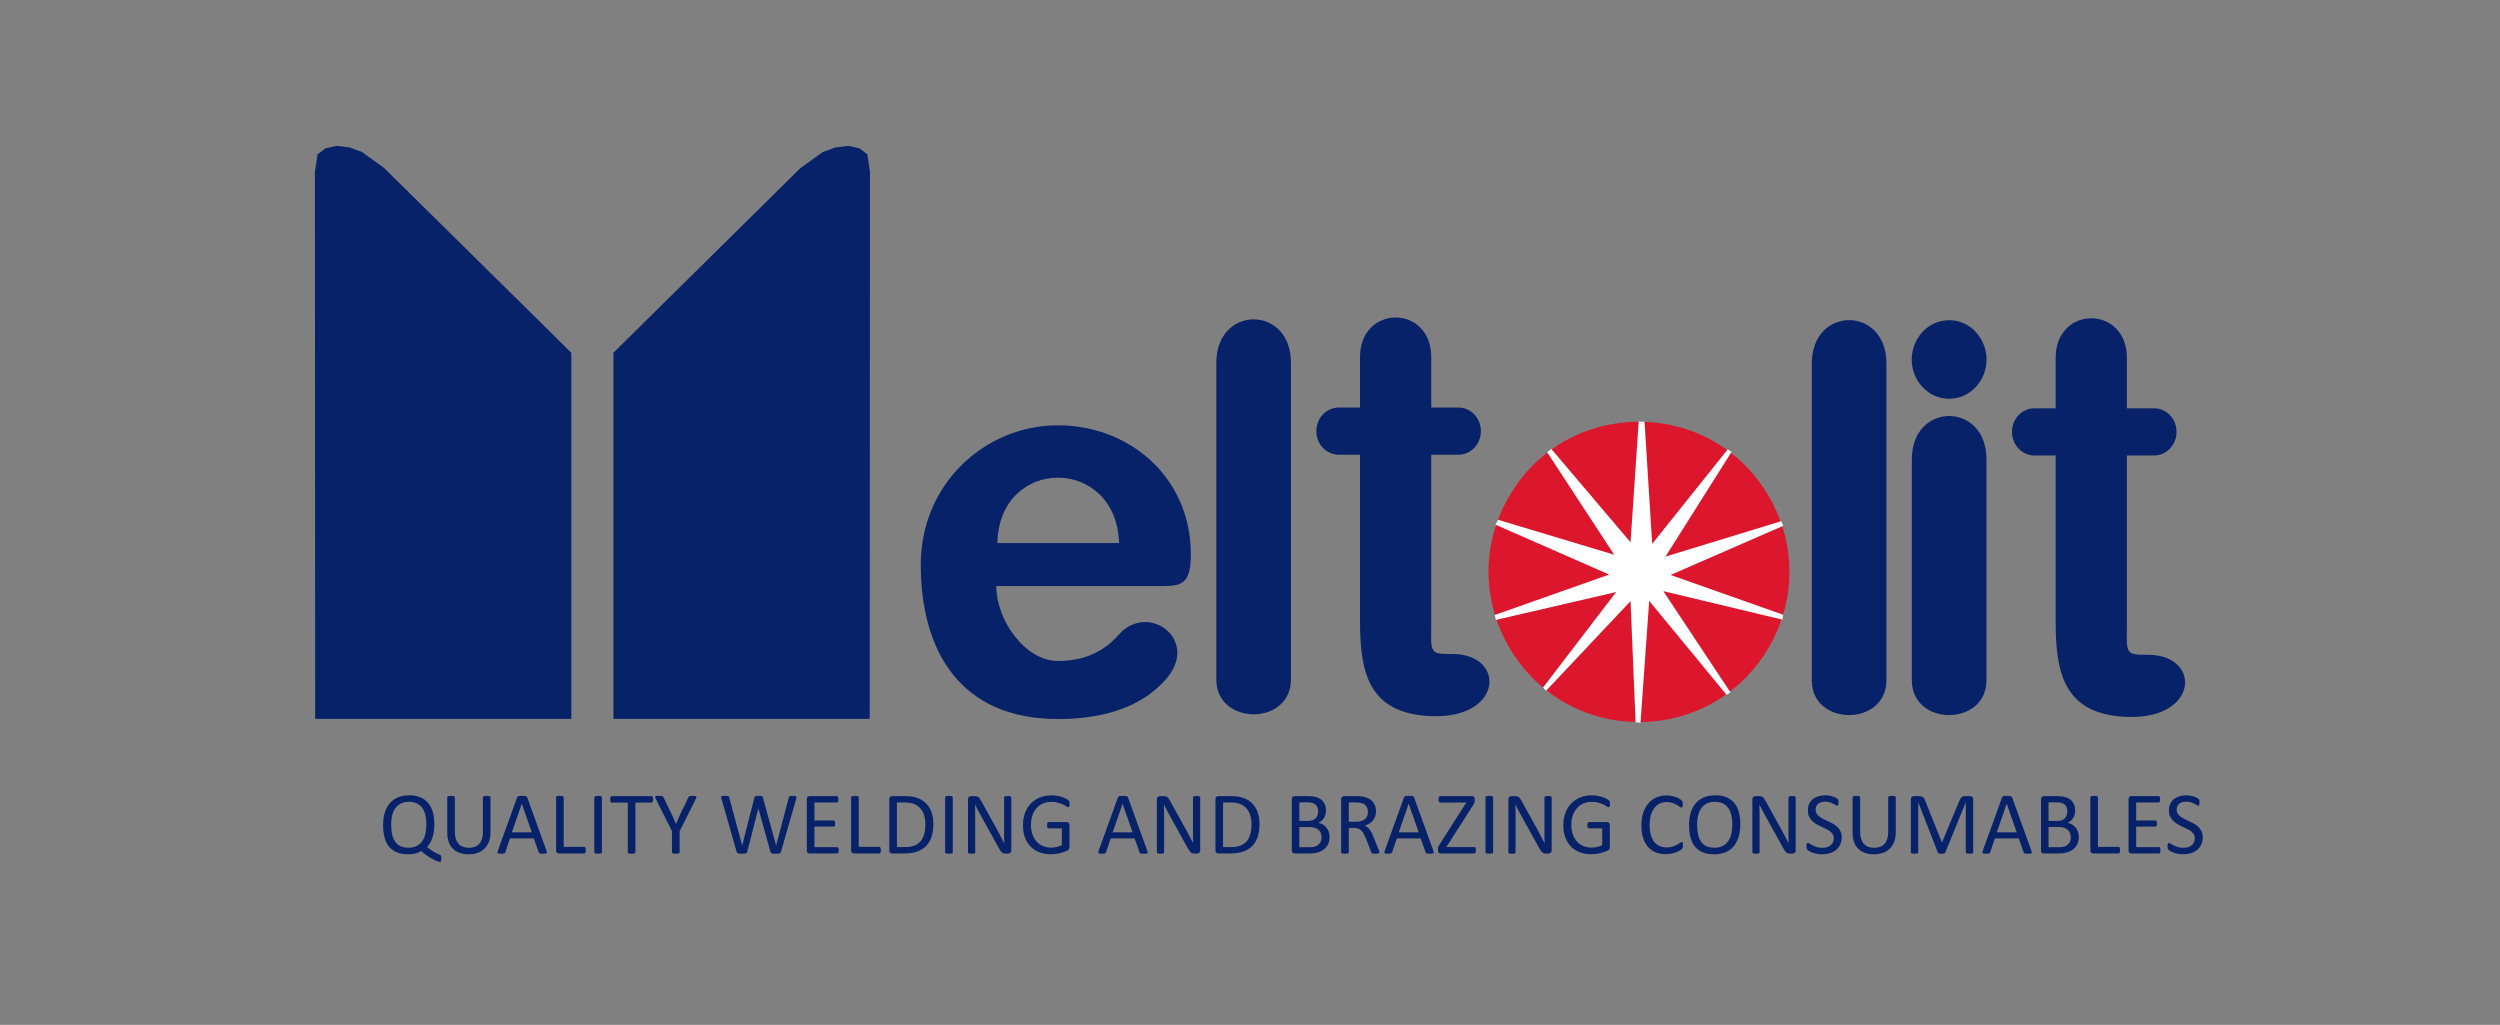
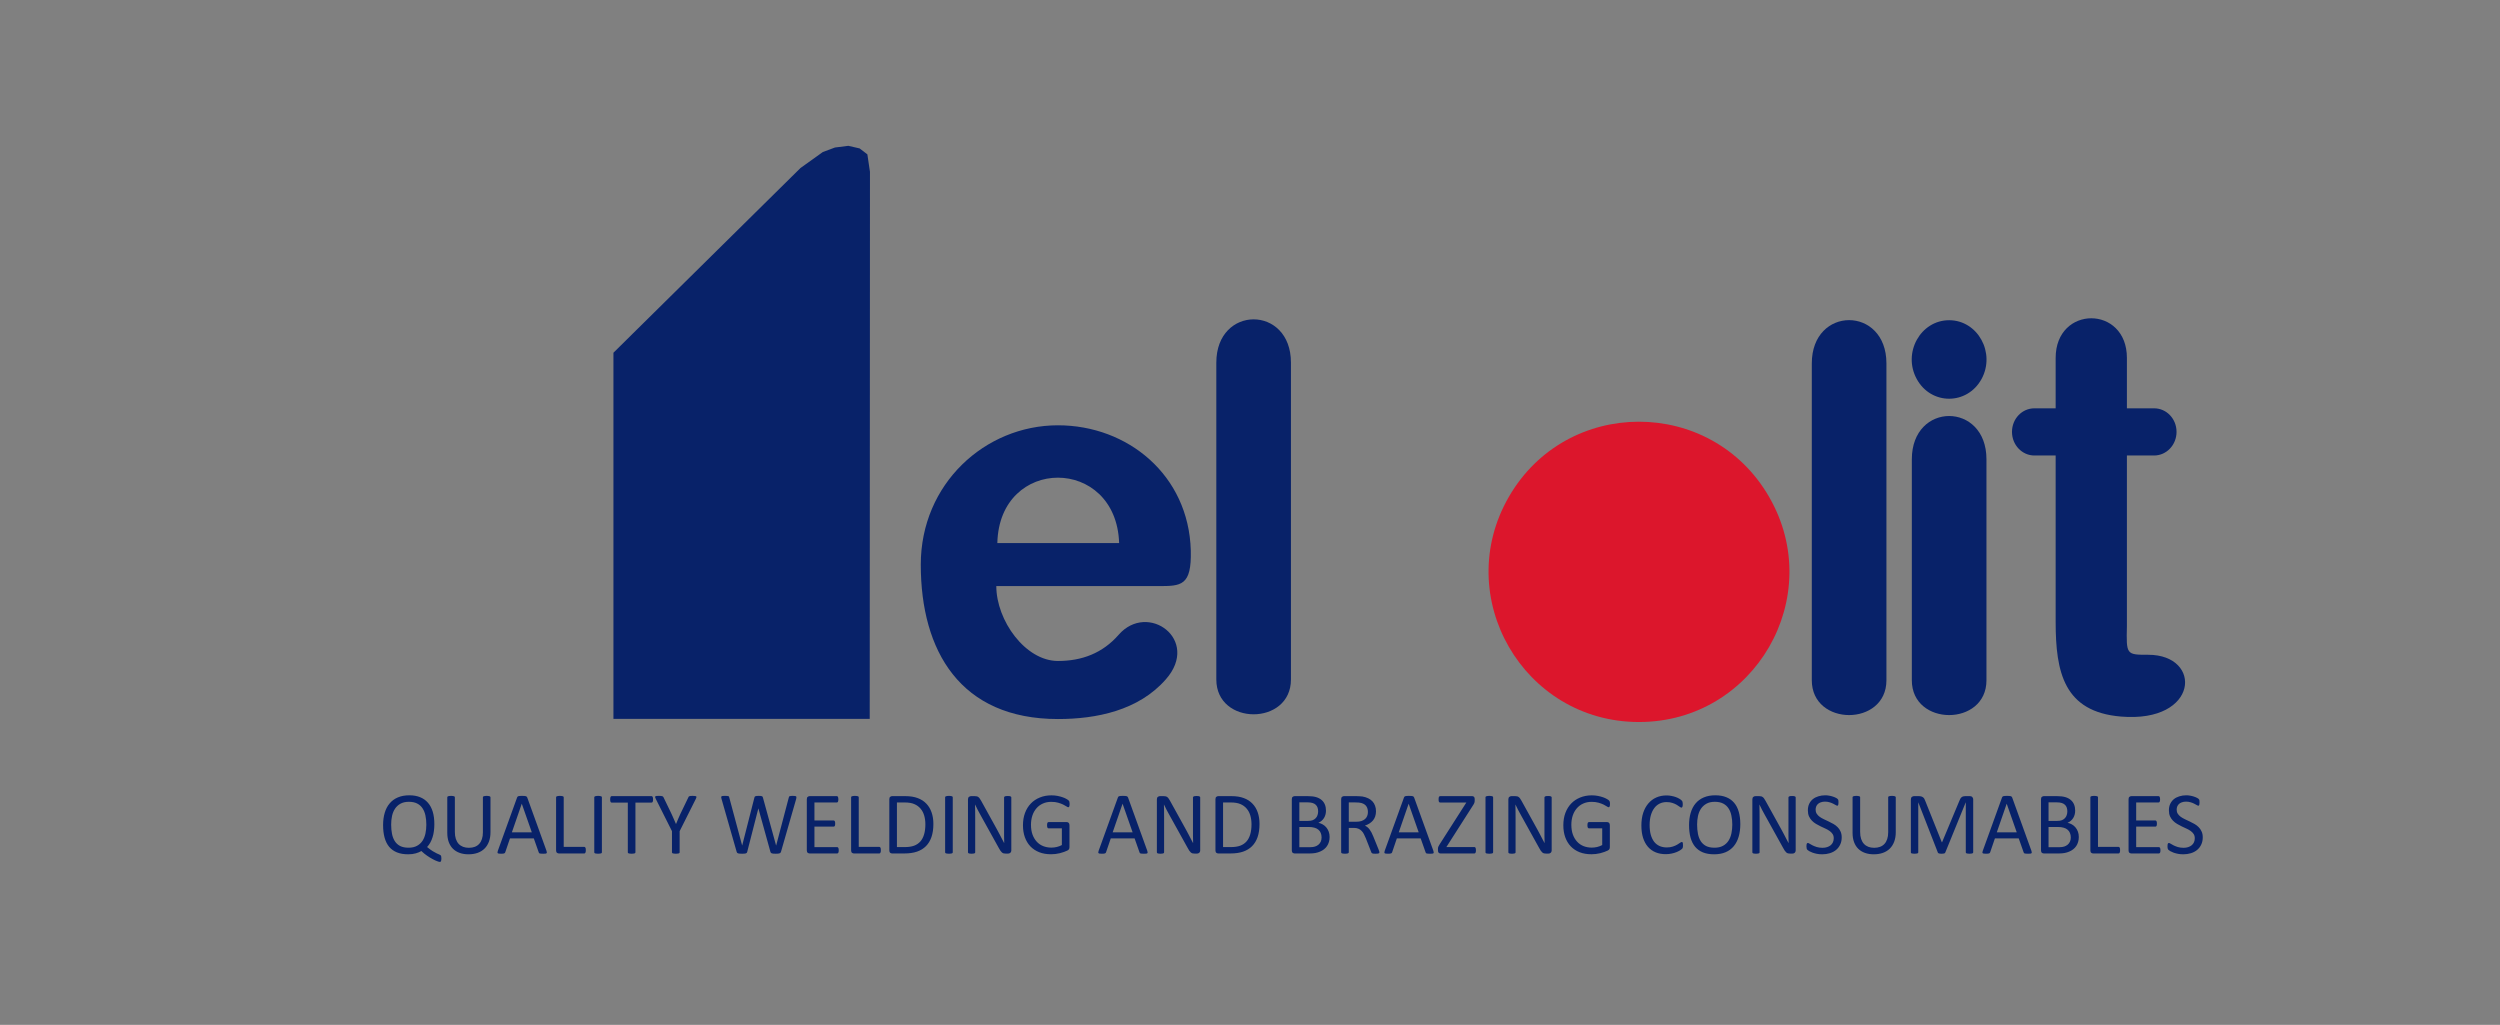
<svg xmlns="http://www.w3.org/2000/svg" width="161" height="66" viewBox="0 0 161 66" fill="none">
  <rect x="0" y="0" width="161" height="66" fill="#808080" stroke="none" />
-   <path d="M20.297 46.297L20.28 11.076L20.447 9.95L20.947 9.558L21.673 9.391L22.533 9.499L23.317 9.791L24.744 10.826L35.366 21.306L36.793 22.725V23.868V46.297H20.297Z" fill="#082269" />
  <path d="M56.01 46.297L56.026 11.068L55.859 9.941L55.359 9.558L54.633 9.391L53.773 9.499L52.989 9.791L51.554 10.818L40.94 21.298L39.505 22.717V23.86V46.297H56.01Z" fill="#082269" />
  <path d="M72.072 34.974H64.229C64.354 29.358 71.889 29.358 72.072 34.974ZM76.687 35.45C76.553 30.593 72.623 27.389 68.134 27.389C63.436 27.389 59.298 31.161 59.298 36.359C59.298 41.925 61.843 46.306 68.134 46.306C70.595 46.306 73.324 45.763 75.085 43.744C77.321 41.199 73.916 38.729 72.039 40.882C71.004 42.067 69.669 42.567 68.134 42.567C66.031 42.567 64.162 39.956 64.162 37.744H74.601C76.069 37.744 76.745 37.736 76.687 35.45Z" fill="#082269" />
  <path d="M78.331 23.351C78.331 19.638 83.137 19.638 83.137 23.351V43.761C83.137 46.748 78.331 46.748 78.331 43.761V23.351Z" fill="#082269" />
-   <path d="M92.173 23C92.173 19.596 87.584 19.596 87.584 23V26.246H86.216C85.415 26.246 84.772 26.922 84.772 27.765C84.772 28.599 85.415 29.283 86.216 29.283H87.584V39.997C87.584 43.252 88.118 45.788 91.79 46.097C96.821 46.523 97.072 42.117 93.542 42.117C92.132 42.117 92.132 42.117 92.173 40.264V29.283H93.926C94.727 29.283 95.369 28.599 95.369 27.765C95.369 26.922 94.727 26.246 93.926 26.246H92.173V23Z" fill="#082269" />
  <path d="M105.549 46.498C98.106 46.498 93.45 38.437 97.171 31.995C100.893 25.545 110.205 25.545 113.927 31.995C117.656 38.437 113 46.498 105.549 46.498Z" fill="#DC162C" />
-   <path d="M105.007 34.924L105.532 27.148L105.908 27.156L106.4 35.024L111.265 28.942L111.515 29.1L107.26 35.842L114.711 33.564L114.836 33.865L107.585 37.027L114.836 39.589L114.786 39.906L107.118 38.07L111.44 44.587L111.19 44.745L106.208 38.696L105.649 46.54L105.332 46.514L105.007 38.713L99.575 44.478L99.366 44.286L104.08 38.128L96.337 39.922L96.262 39.605L103.63 37.002L96.312 33.79L96.471 33.472L103.955 35.725L99.633 29.117L99.908 28.916L105.007 34.924Z" fill="white" />
  <path d="M116.68 23.401C116.68 19.688 121.486 19.688 121.486 23.401V43.811C121.486 46.798 116.68 46.798 116.68 43.811V23.401Z" fill="#082269" />
  <path d="M123.122 43.811C123.122 46.798 127.928 46.798 127.928 43.811V29.576C127.928 25.863 123.122 25.863 123.122 29.576V43.811Z" fill="#082269" />
  <path d="M125.525 20.622C123.681 20.622 122.513 22.725 123.439 24.41C124.365 26.105 126.685 26.096 127.611 24.41C128.529 22.725 127.369 20.622 125.525 20.622Z" fill="#082269" />
  <path d="M136.973 23.051C136.973 19.646 132.384 19.646 132.384 23.051V26.296H131.015C130.214 26.296 129.572 26.972 129.572 27.815C129.572 28.649 130.214 29.334 131.015 29.334H132.384V40.048C132.384 43.302 132.918 45.839 136.589 46.147C141.621 46.573 141.871 42.167 138.342 42.167C136.931 42.167 136.931 42.167 136.973 40.315V29.334H138.726C139.526 29.334 140.169 28.649 140.169 27.815C140.169 26.972 139.526 26.296 138.726 26.296H136.973V23.051Z" fill="#082269" />
  <path d="M28.426 55.288C28.426 55.332 28.423 55.368 28.417 55.397C28.413 55.427 28.407 55.45 28.397 55.465C28.388 55.482 28.377 55.493 28.366 55.499C28.355 55.505 28.343 55.508 28.332 55.508C28.294 55.508 28.232 55.492 28.146 55.459C28.062 55.429 27.965 55.383 27.855 55.322C27.745 55.263 27.627 55.191 27.501 55.105C27.376 55.02 27.254 54.92 27.136 54.806C27.043 54.863 26.925 54.913 26.782 54.954C26.64 54.996 26.474 55.017 26.286 55.017C26.008 55.017 25.768 54.976 25.564 54.894C25.363 54.813 25.195 54.693 25.062 54.535C24.931 54.377 24.833 54.181 24.768 53.947C24.704 53.711 24.671 53.441 24.671 53.137C24.671 52.844 24.706 52.58 24.777 52.344C24.847 52.106 24.953 51.905 25.094 51.739C25.234 51.572 25.41 51.443 25.621 51.354C25.832 51.263 26.079 51.217 26.36 51.217C26.625 51.217 26.857 51.258 27.056 51.34C27.258 51.422 27.426 51.541 27.561 51.699C27.698 51.855 27.801 52.048 27.869 52.278C27.938 52.508 27.972 52.773 27.972 53.071C27.972 53.225 27.963 53.373 27.944 53.514C27.927 53.654 27.898 53.788 27.858 53.913C27.82 54.038 27.771 54.155 27.713 54.261C27.654 54.368 27.584 54.464 27.504 54.549C27.643 54.663 27.765 54.753 27.869 54.817C27.974 54.88 28.061 54.928 28.129 54.96C28.198 54.992 28.251 55.015 28.289 55.029C28.327 55.044 28.355 55.06 28.374 55.077C28.393 55.096 28.407 55.122 28.414 55.154C28.422 55.188 28.426 55.233 28.426 55.288ZM27.456 53.106C27.456 52.896 27.437 52.702 27.399 52.524C27.363 52.345 27.301 52.19 27.213 52.059C27.128 51.925 27.013 51.822 26.868 51.748C26.724 51.673 26.545 51.636 26.332 51.636C26.119 51.636 25.94 51.676 25.795 51.756C25.651 51.834 25.533 51.941 25.442 52.076C25.352 52.209 25.288 52.364 25.248 52.541C25.21 52.718 25.191 52.905 25.191 53.103C25.191 53.32 25.209 53.519 25.245 53.702C25.281 53.883 25.342 54.039 25.427 54.173C25.513 54.306 25.627 54.409 25.77 54.484C25.914 54.556 26.095 54.592 26.312 54.592C26.527 54.592 26.707 54.552 26.854 54.472C27 54.392 27.118 54.285 27.208 54.15C27.297 54.013 27.361 53.855 27.399 53.676C27.437 53.495 27.456 53.305 27.456 53.106ZM31.587 53.599C31.587 53.824 31.553 54.024 31.487 54.201C31.422 54.376 31.329 54.525 31.207 54.646C31.086 54.768 30.937 54.86 30.762 54.923C30.587 54.986 30.389 55.017 30.166 55.017C29.962 55.017 29.777 54.988 29.61 54.929C29.442 54.87 29.299 54.783 29.179 54.669C29.059 54.553 28.967 54.408 28.902 54.235C28.838 54.062 28.805 53.863 28.805 53.636V51.345C28.805 51.33 28.809 51.317 28.817 51.306C28.824 51.294 28.838 51.285 28.857 51.28C28.876 51.272 28.9 51.267 28.931 51.263C28.961 51.257 29.001 51.254 29.051 51.254C29.096 51.254 29.135 51.257 29.168 51.263C29.2 51.267 29.225 51.272 29.242 51.28C29.261 51.285 29.274 51.294 29.282 51.306C29.289 51.317 29.293 51.33 29.293 51.345V53.576C29.293 53.748 29.314 53.897 29.356 54.024C29.398 54.152 29.458 54.258 29.536 54.344C29.615 54.428 29.71 54.491 29.821 54.535C29.933 54.577 30.059 54.598 30.197 54.598C30.34 54.598 30.467 54.577 30.577 54.535C30.689 54.493 30.783 54.43 30.859 54.347C30.937 54.263 30.996 54.159 31.036 54.036C31.078 53.912 31.099 53.767 31.099 53.602V51.345C31.099 51.33 31.103 51.317 31.11 51.306C31.118 51.294 31.131 51.285 31.15 51.28C31.169 51.272 31.194 51.267 31.224 51.263C31.257 51.257 31.297 51.254 31.344 51.254C31.39 51.254 31.428 51.257 31.458 51.263C31.491 51.267 31.515 51.272 31.533 51.28C31.552 51.285 31.565 51.294 31.573 51.306C31.582 51.317 31.587 51.33 31.587 51.345V53.599ZM35.193 54.789C35.208 54.831 35.216 54.865 35.216 54.892C35.218 54.916 35.211 54.935 35.196 54.949C35.181 54.962 35.155 54.971 35.119 54.974C35.084 54.978 35.038 54.98 34.979 54.98C34.92 54.98 34.872 54.978 34.836 54.974C34.802 54.972 34.775 54.969 34.756 54.963C34.739 54.955 34.726 54.946 34.716 54.934C34.709 54.923 34.701 54.909 34.694 54.892L34.377 53.993H32.842L32.54 54.88C32.534 54.897 32.526 54.913 32.517 54.926C32.507 54.937 32.493 54.948 32.474 54.957C32.457 54.965 32.431 54.971 32.397 54.974C32.365 54.978 32.322 54.98 32.269 54.98C32.214 54.98 32.168 54.977 32.132 54.971C32.097 54.968 32.073 54.959 32.057 54.946C32.044 54.932 32.038 54.913 32.038 54.889C32.039 54.862 32.048 54.828 32.063 54.786L33.301 51.357C33.309 51.336 33.319 51.319 33.33 51.306C33.343 51.292 33.361 51.282 33.384 51.274C33.409 51.267 33.439 51.262 33.475 51.26C33.514 51.256 33.561 51.254 33.618 51.254C33.679 51.254 33.729 51.256 33.769 51.26C33.809 51.262 33.842 51.267 33.866 51.274C33.891 51.282 33.91 51.293 33.923 51.308C33.937 51.322 33.947 51.339 33.955 51.36L35.193 54.789ZM33.604 51.762H33.601L32.965 53.602H34.249L33.604 51.762ZM37.726 54.749C37.726 54.787 37.724 54.819 37.721 54.846C37.717 54.871 37.71 54.892 37.701 54.911C37.693 54.929 37.682 54.942 37.669 54.952C37.658 54.959 37.644 54.963 37.626 54.963H35.995C35.951 54.963 35.909 54.949 35.869 54.92C35.831 54.89 35.812 54.837 35.812 54.763V51.345C35.812 51.33 35.816 51.317 35.823 51.306C35.831 51.294 35.844 51.285 35.863 51.28C35.882 51.272 35.908 51.267 35.94 51.263C35.973 51.257 36.012 51.254 36.057 51.254C36.105 51.254 36.144 51.257 36.174 51.263C36.207 51.267 36.232 51.272 36.251 51.28C36.27 51.285 36.284 51.294 36.291 51.306C36.299 51.317 36.303 51.33 36.303 51.345V54.538H37.626C37.644 54.538 37.658 54.543 37.669 54.552C37.682 54.56 37.693 54.572 37.701 54.589C37.71 54.604 37.717 54.625 37.721 54.652C37.724 54.679 37.726 54.711 37.726 54.749ZM38.762 54.889C38.762 54.904 38.758 54.917 38.751 54.929C38.743 54.94 38.73 54.95 38.711 54.957C38.691 54.963 38.666 54.968 38.633 54.971C38.603 54.977 38.564 54.98 38.517 54.98C38.471 54.98 38.432 54.977 38.4 54.971C38.367 54.968 38.342 54.963 38.322 54.957C38.303 54.95 38.29 54.94 38.283 54.929C38.275 54.917 38.271 54.904 38.271 54.889V51.345C38.271 51.33 38.275 51.317 38.283 51.306C38.292 51.294 38.306 51.285 38.325 51.28C38.346 51.272 38.372 51.267 38.402 51.263C38.435 51.257 38.473 51.254 38.517 51.254C38.564 51.254 38.603 51.257 38.633 51.263C38.666 51.267 38.691 51.272 38.711 51.28C38.73 51.285 38.743 51.294 38.751 51.306C38.758 51.317 38.762 51.33 38.762 51.345V54.889ZM42.057 51.482C42.057 51.519 42.055 51.55 42.051 51.577C42.047 51.603 42.041 51.625 42.031 51.642C42.024 51.657 42.013 51.669 42 51.676C41.989 51.684 41.975 51.688 41.96 51.688H40.922V54.889C40.922 54.904 40.918 54.917 40.91 54.929C40.903 54.94 40.889 54.95 40.87 54.957C40.851 54.963 40.825 54.968 40.793 54.971C40.763 54.977 40.724 54.98 40.676 54.98C40.63 54.98 40.592 54.977 40.559 54.971C40.527 54.968 40.501 54.963 40.482 54.957C40.463 54.95 40.45 54.94 40.442 54.929C40.435 54.917 40.431 54.904 40.431 54.889V51.688H39.392C39.377 51.688 39.363 51.684 39.35 51.676C39.338 51.669 39.329 51.657 39.321 51.642C39.313 51.625 39.307 51.603 39.301 51.577C39.297 51.55 39.295 51.519 39.295 51.482C39.295 51.446 39.297 51.415 39.301 51.388C39.307 51.36 39.313 51.337 39.321 51.32C39.329 51.303 39.338 51.29 39.35 51.283C39.363 51.275 39.377 51.271 39.392 51.271H41.96C41.975 51.271 41.989 51.275 42 51.283C42.013 51.29 42.024 51.303 42.031 51.32C42.041 51.337 42.047 51.36 42.051 51.388C42.055 51.415 42.057 51.446 42.057 51.482ZM43.769 53.528V54.889C43.769 54.904 43.765 54.917 43.757 54.929C43.75 54.94 43.736 54.95 43.717 54.957C43.698 54.963 43.673 54.968 43.64 54.971C43.608 54.977 43.569 54.98 43.523 54.98C43.476 54.98 43.436 54.977 43.404 54.971C43.373 54.968 43.347 54.963 43.327 54.957C43.307 54.95 43.294 54.94 43.287 54.929C43.279 54.917 43.275 54.904 43.275 54.889V53.528L42.231 51.445C42.21 51.401 42.197 51.367 42.191 51.343C42.187 51.318 42.192 51.299 42.205 51.285C42.221 51.272 42.246 51.264 42.282 51.26C42.32 51.256 42.371 51.254 42.434 51.254C42.491 51.254 42.536 51.256 42.571 51.26C42.607 51.264 42.635 51.269 42.656 51.277C42.677 51.283 42.692 51.292 42.702 51.306C42.713 51.317 42.724 51.332 42.733 51.351L43.244 52.412C43.291 52.513 43.339 52.619 43.386 52.729C43.434 52.839 43.483 52.951 43.532 53.063H43.538C43.581 52.954 43.626 52.847 43.672 52.74C43.719 52.632 43.767 52.526 43.814 52.421L44.328 51.354C44.334 51.335 44.341 51.319 44.351 51.306C44.362 51.292 44.376 51.283 44.394 51.277C44.413 51.269 44.438 51.264 44.471 51.26C44.503 51.256 44.544 51.254 44.593 51.254C44.662 51.254 44.715 51.257 44.753 51.263C44.793 51.267 44.821 51.275 44.836 51.288C44.851 51.302 44.856 51.321 44.85 51.345C44.846 51.37 44.834 51.403 44.813 51.445L43.769 53.528ZM50.296 54.855C50.289 54.881 50.277 54.903 50.262 54.92C50.247 54.935 50.226 54.948 50.199 54.957C50.173 54.965 50.139 54.971 50.099 54.974C50.061 54.978 50.014 54.98 49.957 54.98C49.898 54.98 49.847 54.978 49.806 54.974C49.766 54.971 49.732 54.965 49.706 54.957C49.679 54.948 49.659 54.935 49.646 54.92C49.632 54.903 49.622 54.881 49.614 54.855L48.841 52.067H48.836L48.122 54.855C48.117 54.881 48.107 54.903 48.094 54.92C48.08 54.935 48.061 54.948 48.037 54.957C48.012 54.965 47.98 54.971 47.94 54.974C47.902 54.978 47.852 54.98 47.791 54.98C47.729 54.98 47.676 54.978 47.634 54.974C47.593 54.971 47.558 54.965 47.532 54.957C47.505 54.948 47.484 54.935 47.469 54.92C47.456 54.903 47.446 54.881 47.44 54.855L46.465 51.445C46.453 51.401 46.447 51.367 46.445 51.343C46.445 51.318 46.452 51.299 46.468 51.285C46.485 51.272 46.511 51.264 46.547 51.26C46.584 51.256 46.632 51.254 46.693 51.254C46.752 51.254 46.798 51.256 46.833 51.26C46.867 51.262 46.893 51.267 46.91 51.274C46.929 51.282 46.941 51.292 46.947 51.306C46.955 51.319 46.96 51.336 46.964 51.357L47.794 54.449H47.797L48.584 51.362C48.59 51.342 48.597 51.325 48.604 51.311C48.614 51.296 48.628 51.285 48.647 51.277C48.666 51.269 48.693 51.264 48.727 51.26C48.763 51.256 48.81 51.254 48.867 51.254C48.92 51.254 48.962 51.256 48.992 51.26C49.025 51.264 49.05 51.269 49.069 51.277C49.088 51.285 49.102 51.296 49.109 51.311C49.119 51.325 49.127 51.342 49.132 51.362L49.98 54.449H49.985L50.798 51.36C50.804 51.341 50.81 51.325 50.815 51.311C50.821 51.296 50.833 51.285 50.85 51.277C50.869 51.269 50.894 51.264 50.927 51.26C50.961 51.256 51.006 51.254 51.061 51.254C51.118 51.254 51.163 51.257 51.195 51.263C51.229 51.267 51.254 51.275 51.269 51.288C51.284 51.302 51.291 51.321 51.289 51.345C51.289 51.37 51.284 51.404 51.275 51.448L50.296 54.855ZM54.014 54.76C54.014 54.795 54.012 54.825 54.008 54.852C54.004 54.876 53.997 54.897 53.988 54.914C53.978 54.931 53.967 54.944 53.954 54.952C53.942 54.959 53.929 54.963 53.914 54.963H52.142C52.098 54.963 52.056 54.949 52.017 54.92C51.978 54.89 51.959 54.837 51.959 54.763V51.471C51.959 51.397 51.978 51.345 52.017 51.317C52.056 51.286 52.098 51.271 52.142 51.271H53.894C53.909 51.271 53.922 51.275 53.934 51.283C53.947 51.29 53.957 51.303 53.965 51.32C53.973 51.337 53.978 51.359 53.982 51.385C53.988 51.41 53.991 51.441 53.991 51.48C53.991 51.514 53.988 51.544 53.982 51.571C53.978 51.596 53.973 51.616 53.965 51.633C53.957 51.649 53.947 51.66 53.934 51.668C53.922 51.675 53.909 51.679 53.894 51.679H52.45V52.837H53.688C53.703 52.837 53.717 52.842 53.728 52.852C53.742 52.859 53.752 52.871 53.76 52.886C53.769 52.901 53.776 52.922 53.78 52.949C53.783 52.975 53.785 53.007 53.785 53.043C53.785 53.077 53.783 53.107 53.78 53.131C53.776 53.156 53.769 53.176 53.76 53.191C53.752 53.206 53.742 53.218 53.728 53.225C53.717 53.231 53.703 53.234 53.688 53.234H52.45V54.555H53.914C53.929 54.555 53.942 54.559 53.954 54.566C53.967 54.574 53.978 54.586 53.988 54.603C53.997 54.619 54.004 54.64 54.008 54.666C54.012 54.691 54.014 54.722 54.014 54.76ZM56.727 54.749C56.727 54.787 56.725 54.819 56.721 54.846C56.717 54.871 56.711 54.892 56.701 54.911C56.693 54.929 56.683 54.942 56.67 54.952C56.658 54.959 56.644 54.963 56.627 54.963H54.995C54.951 54.963 54.909 54.949 54.869 54.92C54.831 54.89 54.812 54.837 54.812 54.763V51.345C54.812 51.33 54.816 51.317 54.824 51.306C54.831 51.294 54.845 51.285 54.864 51.28C54.883 51.272 54.908 51.267 54.941 51.263C54.973 51.257 55.012 51.254 55.058 51.254C55.105 51.254 55.144 51.257 55.175 51.263C55.207 51.267 55.233 51.272 55.252 51.28C55.271 51.285 55.284 51.294 55.292 51.306C55.299 51.317 55.303 51.33 55.303 51.345V54.538H56.627C56.644 54.538 56.658 54.543 56.67 54.552C56.683 54.56 56.693 54.572 56.701 54.589C56.711 54.604 56.717 54.625 56.721 54.652C56.725 54.679 56.727 54.711 56.727 54.749ZM60.11 53.063C60.11 53.382 60.069 53.662 59.987 53.902C59.906 54.139 59.786 54.337 59.628 54.495C59.472 54.651 59.28 54.768 59.052 54.846C58.824 54.924 58.551 54.963 58.236 54.963H57.454C57.41 54.963 57.368 54.949 57.329 54.92C57.291 54.89 57.272 54.837 57.272 54.763V51.471C57.272 51.397 57.291 51.345 57.329 51.317C57.368 51.286 57.41 51.271 57.454 51.271H58.29C58.61 51.271 58.88 51.313 59.1 51.397C59.321 51.478 59.505 51.597 59.654 51.753C59.804 51.907 59.917 52.095 59.993 52.315C60.071 52.536 60.11 52.785 60.11 53.063ZM59.594 53.083C59.594 52.883 59.569 52.698 59.52 52.526C59.47 52.353 59.392 52.204 59.286 52.079C59.181 51.953 59.048 51.855 58.886 51.785C58.725 51.714 58.516 51.679 58.261 51.679H57.762V54.552H58.267C58.503 54.552 58.702 54.523 58.864 54.464C59.025 54.405 59.16 54.314 59.269 54.193C59.377 54.071 59.458 53.919 59.511 53.736C59.566 53.552 59.594 53.334 59.594 53.083ZM61.357 54.889C61.357 54.904 61.353 54.917 61.346 54.929C61.338 54.94 61.325 54.95 61.306 54.957C61.286 54.963 61.261 54.968 61.228 54.971C61.198 54.977 61.159 54.98 61.112 54.98C61.066 54.98 61.027 54.977 60.995 54.971C60.962 54.968 60.937 54.963 60.918 54.957C60.898 54.95 60.885 54.94 60.878 54.929C60.87 54.917 60.866 54.904 60.866 54.889V51.345C60.866 51.33 60.87 51.317 60.878 51.306C60.887 51.294 60.901 51.285 60.92 51.28C60.941 51.272 60.967 51.267 60.997 51.263C61.03 51.257 61.068 51.254 61.112 51.254C61.159 51.254 61.198 51.257 61.228 51.263C61.261 51.267 61.286 51.272 61.306 51.28C61.325 51.285 61.338 51.294 61.346 51.306C61.353 51.317 61.357 51.33 61.357 51.345V54.889ZM65.129 54.76C65.129 54.798 65.122 54.831 65.109 54.857C65.097 54.884 65.081 54.906 65.06 54.923C65.041 54.94 65.019 54.952 64.994 54.96C64.97 54.968 64.945 54.971 64.92 54.971H64.763C64.714 54.971 64.67 54.967 64.632 54.957C64.596 54.946 64.561 54.927 64.526 54.9C64.494 54.872 64.461 54.834 64.427 54.786C64.394 54.739 64.358 54.678 64.318 54.603L63.154 52.504C63.093 52.395 63.032 52.282 62.969 52.164C62.908 52.044 62.851 51.928 62.798 51.816H62.792C62.796 51.953 62.799 52.093 62.8 52.236C62.802 52.378 62.803 52.52 62.803 52.661V54.889C62.803 54.902 62.8 54.915 62.792 54.929C62.784 54.94 62.771 54.95 62.752 54.957C62.735 54.963 62.711 54.968 62.681 54.971C62.652 54.977 62.615 54.98 62.569 54.98C62.524 54.98 62.486 54.977 62.455 54.971C62.427 54.968 62.404 54.963 62.387 54.957C62.37 54.95 62.357 54.94 62.35 54.929C62.342 54.915 62.338 54.902 62.338 54.889V51.482C62.338 51.406 62.359 51.352 62.401 51.32C62.443 51.287 62.489 51.271 62.538 51.271H62.772C62.827 51.271 62.873 51.276 62.909 51.285C62.947 51.295 62.98 51.311 63.009 51.334C63.039 51.355 63.068 51.385 63.094 51.425C63.123 51.463 63.153 51.512 63.186 51.571L64.081 53.191C64.137 53.29 64.19 53.387 64.241 53.482C64.293 53.575 64.342 53.668 64.389 53.759C64.437 53.85 64.484 53.941 64.529 54.03C64.577 54.117 64.624 54.206 64.669 54.295H64.672C64.668 54.145 64.665 53.989 64.663 53.827C64.663 53.664 64.663 53.507 64.663 53.357V51.354C64.663 51.341 64.667 51.328 64.675 51.317C64.682 51.306 64.695 51.296 64.712 51.288C64.731 51.279 64.755 51.272 64.783 51.268C64.814 51.265 64.853 51.263 64.9 51.263C64.942 51.263 64.978 51.265 65.009 51.268C65.039 51.272 65.063 51.279 65.08 51.288C65.097 51.296 65.109 51.306 65.117 51.317C65.125 51.328 65.129 51.341 65.129 51.354V54.76ZM68.883 51.773C68.883 51.809 68.881 51.842 68.877 51.87C68.873 51.897 68.868 51.92 68.86 51.939C68.852 51.956 68.843 51.968 68.832 51.976C68.82 51.983 68.808 51.987 68.794 51.987C68.772 51.987 68.734 51.969 68.68 51.933C68.627 51.897 68.556 51.857 68.466 51.813C68.377 51.77 68.269 51.73 68.144 51.694C68.02 51.657 67.873 51.639 67.702 51.639C67.498 51.639 67.316 51.676 67.154 51.751C66.992 51.825 66.855 51.927 66.743 52.059C66.631 52.19 66.544 52.346 66.484 52.526C66.425 52.707 66.395 52.903 66.395 53.114C66.395 53.35 66.427 53.559 66.492 53.742C66.559 53.924 66.65 54.078 66.766 54.204C66.882 54.33 67.02 54.425 67.18 54.489C67.341 54.554 67.518 54.586 67.71 54.586C67.825 54.586 67.939 54.573 68.055 54.546C68.174 54.518 68.283 54.476 68.384 54.421V53.345H67.528C67.495 53.345 67.471 53.329 67.454 53.297C67.438 53.264 67.431 53.214 67.431 53.146C67.431 53.109 67.433 53.079 67.436 53.054C67.44 53.028 67.446 53.007 67.454 52.992C67.463 52.974 67.474 52.962 67.485 52.954C67.496 52.947 67.511 52.943 67.528 52.943H68.7C68.721 52.943 68.742 52.947 68.763 52.954C68.784 52.962 68.803 52.974 68.82 52.989C68.837 53.004 68.85 53.025 68.86 53.051C68.87 53.078 68.874 53.108 68.874 53.143V54.549C68.874 54.599 68.866 54.642 68.849 54.678C68.832 54.714 68.795 54.746 68.74 54.775C68.685 54.801 68.614 54.831 68.526 54.863C68.439 54.895 68.348 54.923 68.255 54.946C68.162 54.969 68.068 54.986 67.973 54.997C67.878 55.008 67.784 55.014 67.69 55.014C67.405 55.014 67.15 54.971 66.926 54.883C66.701 54.794 66.511 54.667 66.355 54.504C66.201 54.34 66.083 54.144 66.001 53.916C65.92 53.688 65.879 53.433 65.879 53.151C65.879 52.858 65.922 52.593 66.01 52.355C66.099 52.118 66.224 51.915 66.384 51.748C66.545 51.58 66.738 51.451 66.963 51.36C67.189 51.267 67.439 51.22 67.713 51.22C67.854 51.22 67.986 51.232 68.11 51.257C68.233 51.282 68.343 51.311 68.438 51.345C68.535 51.378 68.616 51.414 68.68 51.454C68.747 51.492 68.793 51.523 68.817 51.548C68.842 51.573 68.859 51.601 68.869 51.633C68.878 51.666 68.883 51.712 68.883 51.773ZM73.884 54.789C73.899 54.831 73.907 54.865 73.907 54.892C73.909 54.916 73.902 54.935 73.887 54.949C73.872 54.962 73.846 54.971 73.81 54.974C73.776 54.978 73.729 54.98 73.67 54.98C73.611 54.98 73.564 54.978 73.527 54.974C73.493 54.972 73.467 54.969 73.448 54.963C73.43 54.955 73.417 54.946 73.408 54.934C73.4 54.923 73.392 54.909 73.385 54.892L73.068 53.993H71.533L71.231 54.88C71.225 54.897 71.218 54.913 71.208 54.926C71.198 54.937 71.184 54.948 71.165 54.957C71.148 54.965 71.122 54.971 71.088 54.974C71.056 54.978 71.013 54.98 70.96 54.98C70.905 54.98 70.859 54.977 70.823 54.971C70.789 54.968 70.764 54.959 70.749 54.946C70.735 54.932 70.729 54.913 70.729 54.889C70.731 54.862 70.739 54.828 70.754 54.786L71.993 51.357C72 51.336 72.01 51.319 72.021 51.306C72.034 51.292 72.052 51.282 72.075 51.274C72.1 51.267 72.13 51.262 72.167 51.26C72.205 51.256 72.252 51.254 72.309 51.254C72.37 51.254 72.421 51.256 72.46 51.26C72.5 51.262 72.533 51.267 72.557 51.274C72.582 51.282 72.601 51.293 72.615 51.308C72.628 51.322 72.638 51.339 72.646 51.36L73.884 54.789ZM72.295 51.762H72.292L71.656 53.602H72.94L72.295 51.762ZM77.293 54.76C77.293 54.798 77.287 54.831 77.273 54.857C77.262 54.884 77.246 54.906 77.225 54.923C77.206 54.94 77.184 54.952 77.159 54.96C77.134 54.968 77.11 54.971 77.085 54.971H76.928C76.879 54.971 76.835 54.967 76.797 54.957C76.761 54.946 76.725 54.927 76.691 54.9C76.659 54.872 76.626 54.834 76.591 54.786C76.559 54.739 76.523 54.678 76.483 54.603L75.319 52.504C75.258 52.395 75.196 52.282 75.134 52.164C75.073 52.044 75.016 51.928 74.962 51.816H74.957C74.96 51.953 74.963 52.093 74.965 52.236C74.967 52.378 74.968 52.52 74.968 52.661V54.889C74.968 54.902 74.964 54.915 74.957 54.929C74.949 54.94 74.936 54.95 74.917 54.957C74.9 54.963 74.876 54.968 74.846 54.971C74.817 54.977 74.78 54.98 74.734 54.98C74.689 54.98 74.65 54.977 74.62 54.971C74.591 54.968 74.569 54.963 74.552 54.957C74.534 54.95 74.522 54.94 74.514 54.929C74.507 54.915 74.503 54.902 74.503 54.889V51.482C74.503 51.406 74.524 51.352 74.566 51.32C74.608 51.287 74.653 51.271 74.703 51.271H74.937C74.992 51.271 75.038 51.276 75.074 51.285C75.112 51.295 75.145 51.311 75.174 51.334C75.204 51.355 75.233 51.385 75.259 51.425C75.288 51.463 75.318 51.512 75.35 51.571L76.246 53.191C76.301 53.29 76.355 53.387 76.406 53.482C76.457 53.575 76.507 53.668 76.554 53.759C76.602 53.85 76.648 53.941 76.694 54.03C76.742 54.117 76.788 54.206 76.834 54.295H76.837C76.833 54.145 76.83 53.989 76.828 53.827C76.828 53.664 76.828 53.507 76.828 53.357V51.354C76.828 51.341 76.832 51.328 76.84 51.317C76.847 51.306 76.86 51.296 76.877 51.288C76.896 51.279 76.919 51.272 76.948 51.268C76.978 51.265 77.017 51.263 77.065 51.263C77.107 51.263 77.143 51.265 77.173 51.268C77.204 51.272 77.228 51.279 77.245 51.288C77.262 51.296 77.274 51.306 77.282 51.317C77.29 51.328 77.293 51.341 77.293 51.354V54.76ZM81.113 53.063C81.113 53.382 81.072 53.662 80.991 53.902C80.909 54.139 80.789 54.337 80.631 54.495C80.475 54.651 80.283 54.768 80.055 54.846C79.827 54.924 79.555 54.963 79.239 54.963H78.457C78.413 54.963 78.372 54.949 78.332 54.92C78.294 54.89 78.275 54.837 78.275 54.763V51.471C78.275 51.397 78.294 51.345 78.332 51.317C78.372 51.286 78.413 51.271 78.457 51.271H79.293C79.613 51.271 79.883 51.313 80.103 51.397C80.324 51.478 80.508 51.597 80.657 51.753C80.807 51.907 80.92 52.095 80.996 52.315C81.074 52.536 81.113 52.785 81.113 53.063ZM80.597 53.083C80.597 52.883 80.572 52.698 80.523 52.526C80.473 52.353 80.395 52.204 80.289 52.079C80.184 51.953 80.051 51.855 79.889 51.785C79.728 51.714 79.519 51.679 79.265 51.679H78.765V54.552H79.27C79.506 54.552 79.705 54.523 79.867 54.464C80.028 54.405 80.163 54.314 80.272 54.193C80.38 54.071 80.461 53.919 80.514 53.736C80.569 53.552 80.597 53.334 80.597 53.083ZM85.627 53.904C85.627 54.02 85.611 54.128 85.581 54.227C85.552 54.324 85.511 54.411 85.458 54.489C85.405 54.567 85.34 54.636 85.264 54.695C85.19 54.754 85.106 54.803 85.01 54.843C84.917 54.883 84.816 54.913 84.708 54.934C84.602 54.953 84.479 54.963 84.34 54.963H83.376C83.332 54.963 83.29 54.949 83.25 54.92C83.212 54.89 83.193 54.837 83.193 54.763V51.471C83.193 51.397 83.212 51.345 83.25 51.317C83.29 51.286 83.332 51.271 83.376 51.271H84.214C84.435 51.271 84.616 51.292 84.757 51.334C84.897 51.376 85.014 51.437 85.107 51.517C85.203 51.596 85.274 51.694 85.321 51.81C85.369 51.926 85.393 52.058 85.393 52.204C85.393 52.292 85.382 52.375 85.361 52.455C85.34 52.535 85.309 52.609 85.267 52.678C85.227 52.744 85.176 52.804 85.113 52.857C85.052 52.911 84.982 52.954 84.902 52.989C85.003 53.008 85.097 53.043 85.184 53.094C85.272 53.144 85.348 53.207 85.413 53.285C85.479 53.363 85.531 53.455 85.57 53.559C85.608 53.664 85.627 53.779 85.627 53.904ZM84.888 52.253C84.888 52.163 84.875 52.082 84.851 52.01C84.826 51.938 84.787 51.877 84.734 51.828C84.68 51.776 84.611 51.737 84.525 51.711C84.44 51.684 84.327 51.671 84.186 51.671H83.678V52.866H84.237C84.365 52.866 84.467 52.85 84.545 52.818C84.623 52.783 84.688 52.739 84.739 52.683C84.791 52.626 84.828 52.561 84.851 52.487C84.875 52.41 84.888 52.333 84.888 52.253ZM85.11 53.933C85.11 53.823 85.092 53.726 85.056 53.642C85.022 53.558 84.97 53.488 84.902 53.431C84.835 53.374 84.751 53.331 84.648 53.303C84.547 53.272 84.42 53.257 84.266 53.257H83.678V54.558H84.391C84.504 54.558 84.602 54.544 84.685 54.518C84.769 54.491 84.842 54.452 84.905 54.401C84.969 54.348 85.02 54.282 85.056 54.204C85.092 54.126 85.11 54.036 85.11 53.933ZM88.833 54.889C88.833 54.904 88.83 54.917 88.825 54.929C88.819 54.94 88.807 54.95 88.788 54.957C88.769 54.965 88.742 54.971 88.708 54.974C88.674 54.978 88.628 54.98 88.571 54.98C88.521 54.98 88.481 54.978 88.448 54.974C88.418 54.971 88.393 54.965 88.374 54.957C88.355 54.948 88.34 54.935 88.328 54.92C88.319 54.905 88.31 54.886 88.303 54.863L87.963 53.993C87.923 53.894 87.881 53.804 87.838 53.722C87.796 53.638 87.745 53.567 87.686 53.508C87.627 53.447 87.558 53.4 87.478 53.368C87.398 53.334 87.302 53.317 87.19 53.317H86.862V54.889C86.862 54.904 86.857 54.917 86.848 54.929C86.84 54.94 86.827 54.95 86.808 54.957C86.791 54.963 86.766 54.968 86.734 54.971C86.703 54.977 86.664 54.98 86.617 54.98C86.569 54.98 86.529 54.977 86.497 54.971C86.466 54.968 86.442 54.963 86.423 54.957C86.403 54.95 86.39 54.94 86.383 54.929C86.375 54.917 86.371 54.904 86.371 54.889V51.471C86.371 51.397 86.39 51.345 86.428 51.317C86.468 51.286 86.51 51.271 86.554 51.271H87.338C87.431 51.271 87.509 51.274 87.569 51.28C87.632 51.284 87.688 51.288 87.738 51.294C87.88 51.319 88.006 51.358 88.114 51.411C88.225 51.464 88.317 51.532 88.391 51.614C88.465 51.695 88.52 51.789 88.556 51.896C88.595 52.001 88.614 52.117 88.614 52.244C88.614 52.368 88.597 52.479 88.562 52.578C88.53 52.675 88.482 52.761 88.42 52.837C88.357 52.912 88.282 52.976 88.194 53.032C88.107 53.087 88.009 53.133 87.9 53.171C87.961 53.198 88.016 53.232 88.066 53.274C88.115 53.314 88.161 53.362 88.203 53.419C88.246 53.477 88.287 53.542 88.326 53.616C88.364 53.691 88.401 53.774 88.44 53.867L88.77 54.681C88.797 54.749 88.814 54.797 88.822 54.826C88.829 54.853 88.833 54.873 88.833 54.889ZM88.094 52.295C88.094 52.151 88.062 52.029 87.997 51.93C87.933 51.829 87.824 51.757 87.672 51.713C87.625 51.7 87.57 51.691 87.51 51.685C87.451 51.679 87.373 51.676 87.276 51.676H86.862V52.92H87.341C87.471 52.92 87.582 52.905 87.675 52.875C87.77 52.842 87.849 52.798 87.912 52.743C87.975 52.686 88.02 52.62 88.049 52.544C88.079 52.468 88.094 52.385 88.094 52.295ZM92.308 54.789C92.323 54.831 92.331 54.865 92.331 54.892C92.333 54.916 92.326 54.935 92.311 54.949C92.296 54.962 92.27 54.971 92.234 54.974C92.2 54.978 92.153 54.98 92.094 54.98C92.035 54.98 91.988 54.978 91.951 54.974C91.917 54.972 91.891 54.969 91.872 54.963C91.855 54.955 91.841 54.946 91.832 54.934C91.824 54.923 91.817 54.909 91.809 54.892L91.492 53.993H89.957L89.655 54.88C89.649 54.897 89.642 54.913 89.632 54.926C89.623 54.937 89.608 54.948 89.589 54.957C89.572 54.965 89.546 54.971 89.512 54.974C89.48 54.978 89.437 54.98 89.384 54.98C89.329 54.98 89.283 54.977 89.247 54.971C89.213 54.968 89.188 54.959 89.173 54.946C89.159 54.932 89.153 54.913 89.153 54.889C89.155 54.862 89.163 54.828 89.178 54.786L90.417 51.357C90.424 51.336 90.434 51.319 90.445 51.306C90.459 51.292 90.477 51.282 90.499 51.274C90.524 51.267 90.555 51.262 90.591 51.26C90.629 51.256 90.676 51.254 90.733 51.254C90.794 51.254 90.845 51.256 90.885 51.26C90.924 51.262 90.957 51.267 90.981 51.274C91.006 51.282 91.025 51.293 91.039 51.308C91.052 51.322 91.062 51.339 91.07 51.36L92.308 54.789ZM90.719 51.762H90.716L90.08 53.602H91.364L90.719 51.762ZM95.05 54.758C95.05 54.794 95.048 54.825 95.044 54.852C95.04 54.876 95.034 54.897 95.024 54.914C95.016 54.931 95.006 54.944 94.993 54.952C94.981 54.959 94.967 54.963 94.95 54.963H92.77C92.721 54.963 92.681 54.948 92.65 54.917C92.62 54.887 92.605 54.838 92.605 54.772V54.666C92.605 54.642 92.606 54.619 92.608 54.598C92.612 54.577 92.618 54.555 92.628 54.532C92.637 54.507 92.65 54.481 92.668 54.452C92.685 54.422 92.706 54.387 92.73 54.347L94.433 51.682H92.75C92.731 51.682 92.715 51.678 92.702 51.671C92.689 51.663 92.677 51.652 92.668 51.636C92.66 51.619 92.654 51.598 92.65 51.574C92.647 51.547 92.645 51.517 92.645 51.482C92.645 51.444 92.647 51.412 92.65 51.385C92.654 51.359 92.66 51.337 92.668 51.32C92.677 51.303 92.689 51.29 92.702 51.283C92.715 51.275 92.731 51.271 92.75 51.271H94.804C94.856 51.271 94.896 51.286 94.924 51.317C94.955 51.345 94.97 51.39 94.97 51.451V51.562C94.97 51.593 94.968 51.62 94.964 51.645C94.96 51.668 94.954 51.692 94.944 51.716C94.935 51.741 94.921 51.768 94.904 51.796C94.889 51.825 94.868 51.858 94.841 51.896L93.147 54.549H94.95C94.982 54.549 95.007 54.565 95.024 54.598C95.041 54.63 95.05 54.683 95.05 54.758ZM96.157 54.889C96.157 54.904 96.153 54.917 96.145 54.929C96.138 54.94 96.124 54.95 96.105 54.957C96.086 54.963 96.061 54.968 96.028 54.971C95.998 54.977 95.959 54.98 95.911 54.98C95.866 54.98 95.827 54.977 95.794 54.971C95.762 54.968 95.736 54.963 95.717 54.957C95.698 54.95 95.685 54.94 95.677 54.929C95.67 54.917 95.666 54.904 95.666 54.889V51.345C95.666 51.33 95.67 51.317 95.677 51.306C95.687 51.294 95.701 51.285 95.72 51.28C95.741 51.272 95.767 51.267 95.797 51.263C95.83 51.257 95.868 51.254 95.911 51.254C95.959 51.254 95.998 51.257 96.028 51.263C96.061 51.267 96.086 51.272 96.105 51.28C96.124 51.285 96.138 51.294 96.145 51.306C96.153 51.317 96.157 51.33 96.157 51.345V54.889ZM99.928 54.76C99.928 54.798 99.922 54.831 99.908 54.857C99.897 54.884 99.881 54.906 99.86 54.923C99.841 54.94 99.819 54.952 99.794 54.96C99.769 54.968 99.745 54.971 99.72 54.971H99.563C99.514 54.971 99.47 54.967 99.432 54.957C99.396 54.946 99.361 54.927 99.326 54.9C99.294 54.872 99.261 54.834 99.226 54.786C99.194 54.739 99.158 54.678 99.118 54.603L97.954 52.504C97.893 52.395 97.831 52.282 97.769 52.164C97.708 52.044 97.651 51.928 97.597 51.816H97.592C97.596 51.953 97.598 52.093 97.6 52.236C97.602 52.378 97.603 52.52 97.603 52.661V54.889C97.603 54.902 97.599 54.915 97.592 54.929C97.584 54.94 97.571 54.95 97.552 54.957C97.535 54.963 97.511 54.968 97.48 54.971C97.452 54.977 97.415 54.98 97.369 54.98C97.323 54.98 97.285 54.977 97.255 54.971C97.227 54.968 97.204 54.963 97.187 54.957C97.169 54.95 97.157 54.94 97.15 54.929C97.142 54.915 97.138 54.902 97.138 54.889V51.482C97.138 51.406 97.159 51.352 97.201 51.32C97.243 51.287 97.288 51.271 97.338 51.271H97.572C97.627 51.271 97.672 51.276 97.709 51.285C97.747 51.295 97.78 51.311 97.808 51.334C97.839 51.355 97.868 51.385 97.894 51.425C97.923 51.463 97.953 51.512 97.985 51.571L98.881 53.191C98.936 53.29 98.99 53.387 99.041 53.482C99.092 53.575 99.142 53.668 99.189 53.759C99.237 53.85 99.284 53.941 99.329 54.03C99.377 54.117 99.423 54.206 99.469 54.295H99.472C99.468 54.145 99.465 53.989 99.463 53.827C99.463 53.664 99.463 53.507 99.463 53.357V51.354C99.463 51.341 99.467 51.328 99.475 51.317C99.482 51.306 99.495 51.296 99.512 51.288C99.531 51.279 99.555 51.272 99.583 51.268C99.614 51.265 99.652 51.263 99.7 51.263C99.742 51.263 99.778 51.265 99.808 51.268C99.839 51.272 99.863 51.279 99.88 51.288C99.897 51.296 99.909 51.306 99.917 51.317C99.924 51.328 99.928 51.341 99.928 51.354V54.76ZM103.683 51.773C103.683 51.809 103.681 51.842 103.677 51.87C103.673 51.897 103.667 51.92 103.66 51.939C103.652 51.956 103.643 51.968 103.631 51.976C103.62 51.983 103.608 51.987 103.594 51.987C103.571 51.987 103.533 51.969 103.48 51.933C103.427 51.897 103.356 51.857 103.266 51.813C103.177 51.77 103.069 51.73 102.944 51.694C102.82 51.657 102.673 51.639 102.502 51.639C102.298 51.639 102.115 51.676 101.954 51.751C101.792 51.825 101.655 51.927 101.543 52.059C101.431 52.19 101.344 52.346 101.283 52.526C101.224 52.707 101.195 52.903 101.195 53.114C101.195 53.35 101.227 53.559 101.292 53.742C101.358 53.924 101.45 54.078 101.566 54.204C101.682 54.33 101.82 54.425 101.979 54.489C102.141 54.554 102.318 54.586 102.51 54.586C102.624 54.586 102.739 54.573 102.855 54.546C102.973 54.518 103.083 54.476 103.183 54.421V53.345H102.328C102.295 53.345 102.27 53.329 102.253 53.297C102.238 53.264 102.231 53.214 102.231 53.146C102.231 53.109 102.232 53.079 102.236 53.054C102.24 53.028 102.246 53.007 102.253 52.992C102.263 52.974 102.273 52.962 102.285 52.954C102.296 52.947 102.31 52.943 102.328 52.943H103.5C103.521 52.943 103.542 52.947 103.563 52.954C103.584 52.962 103.603 52.974 103.62 52.989C103.637 53.004 103.65 53.025 103.66 53.051C103.669 53.078 103.674 53.108 103.674 53.143V54.549C103.674 54.599 103.666 54.642 103.648 54.678C103.631 54.714 103.595 54.746 103.54 54.775C103.485 54.801 103.414 54.831 103.326 54.863C103.239 54.895 103.148 54.923 103.055 54.946C102.962 54.969 102.868 54.986 102.773 54.997C102.677 55.008 102.583 55.014 102.49 55.014C102.205 55.014 101.95 54.971 101.726 54.883C101.501 54.794 101.311 54.667 101.155 54.504C101.001 54.34 100.883 54.144 100.801 53.916C100.719 53.688 100.679 53.433 100.679 53.151C100.679 52.858 100.722 52.593 100.81 52.355C100.899 52.118 101.024 51.915 101.184 51.748C101.345 51.58 101.538 51.451 101.763 51.36C101.989 51.267 102.239 51.22 102.513 51.22C102.654 51.22 102.786 51.232 102.91 51.257C103.033 51.282 103.143 51.311 103.238 51.345C103.335 51.378 103.415 51.414 103.48 51.454C103.547 51.492 103.592 51.523 103.617 51.548C103.642 51.573 103.659 51.601 103.668 51.633C103.678 51.666 103.683 51.712 103.683 51.773ZM108.384 54.441C108.384 54.471 108.383 54.498 108.381 54.521C108.379 54.544 108.376 54.563 108.37 54.581C108.366 54.598 108.36 54.613 108.353 54.626C108.345 54.64 108.332 54.656 108.313 54.675C108.294 54.694 108.254 54.723 108.193 54.763C108.132 54.801 108.056 54.839 107.965 54.877C107.875 54.913 107.772 54.944 107.654 54.969C107.538 54.995 107.41 55.008 107.272 55.008C107.032 55.008 106.815 54.969 106.621 54.889C106.429 54.809 106.265 54.691 106.128 54.535C105.993 54.379 105.888 54.187 105.814 53.959C105.742 53.728 105.705 53.464 105.705 53.166C105.705 52.859 105.744 52.586 105.822 52.347C105.902 52.107 106.013 51.905 106.156 51.739C106.299 51.572 106.469 51.444 106.667 51.357C106.867 51.269 107.087 51.226 107.329 51.226C107.435 51.226 107.539 51.236 107.64 51.257C107.74 51.276 107.834 51.301 107.919 51.331C108.005 51.362 108.081 51.397 108.147 51.437C108.214 51.477 108.26 51.51 108.284 51.536C108.311 51.561 108.328 51.58 108.336 51.594C108.343 51.607 108.349 51.623 108.353 51.642C108.359 51.659 108.362 51.68 108.364 51.705C108.368 51.73 108.37 51.759 108.37 51.793C108.37 51.831 108.368 51.864 108.364 51.89C108.36 51.917 108.355 51.94 108.347 51.959C108.34 51.976 108.33 51.989 108.319 51.999C108.309 52.006 108.297 52.01 108.282 52.01C108.255 52.01 108.218 51.992 108.17 51.956C108.123 51.918 108.061 51.877 107.985 51.833C107.911 51.788 107.819 51.747 107.711 51.711C107.604 51.672 107.476 51.654 107.326 51.654C107.162 51.654 107.013 51.687 106.878 51.753C106.745 51.818 106.631 51.914 106.536 52.041C106.44 52.169 106.366 52.325 106.313 52.509C106.262 52.692 106.236 52.901 106.236 53.137C106.236 53.371 106.261 53.578 106.31 53.759C106.362 53.938 106.434 54.088 106.527 54.21C106.622 54.33 106.738 54.421 106.875 54.484C107.012 54.544 107.167 54.575 107.34 54.575C107.487 54.575 107.614 54.557 107.722 54.521C107.833 54.485 107.926 54.445 108.002 54.401C108.08 54.355 108.144 54.314 108.193 54.278C108.243 54.242 108.282 54.224 108.31 54.224C108.323 54.224 108.335 54.227 108.344 54.233C108.354 54.238 108.361 54.25 108.367 54.267C108.373 54.282 108.377 54.304 108.379 54.332C108.382 54.361 108.384 54.397 108.384 54.441ZM112.076 53.074C112.076 53.373 112.041 53.642 111.97 53.882C111.9 54.121 111.794 54.326 111.654 54.495C111.515 54.662 111.34 54.792 111.129 54.883C110.918 54.972 110.671 55.017 110.39 55.017C110.112 55.017 109.872 54.976 109.668 54.894C109.466 54.811 109.299 54.69 109.166 54.532C109.035 54.374 108.937 54.178 108.872 53.944C108.807 53.711 108.775 53.441 108.775 53.137C108.775 52.846 108.81 52.582 108.881 52.344C108.951 52.106 109.057 51.905 109.197 51.739C109.338 51.572 109.514 51.443 109.725 51.354C109.936 51.263 110.183 51.217 110.464 51.217C110.736 51.217 110.973 51.258 111.174 51.34C111.376 51.422 111.543 51.541 111.677 51.699C111.812 51.855 111.911 52.049 111.976 52.281C112.043 52.511 112.076 52.776 112.076 53.074ZM111.56 53.108C111.56 52.899 111.541 52.705 111.502 52.526C111.466 52.346 111.405 52.19 111.317 52.059C111.231 51.925 111.116 51.822 110.972 51.748C110.827 51.673 110.649 51.636 110.435 51.636C110.222 51.636 110.044 51.676 109.899 51.756C109.755 51.836 109.637 51.943 109.545 52.076C109.456 52.209 109.391 52.365 109.351 52.544C109.313 52.721 109.294 52.907 109.294 53.103C109.294 53.32 109.312 53.519 109.349 53.702C109.385 53.885 109.446 54.042 109.531 54.175C109.617 54.307 109.731 54.409 109.873 54.484C110.018 54.556 110.199 54.592 110.416 54.592C110.63 54.592 110.811 54.552 110.958 54.472C111.104 54.392 111.222 54.285 111.311 54.15C111.401 54.013 111.464 53.855 111.502 53.676C111.541 53.497 111.56 53.308 111.56 53.108ZM115.642 54.76C115.642 54.798 115.635 54.831 115.622 54.857C115.611 54.884 115.595 54.906 115.574 54.923C115.555 54.94 115.533 54.952 115.508 54.96C115.483 54.968 115.459 54.971 115.434 54.971H115.277C115.227 54.971 115.184 54.967 115.146 54.957C115.11 54.946 115.074 54.927 115.04 54.9C115.008 54.872 114.974 54.834 114.94 54.786C114.908 54.739 114.872 54.678 114.832 54.603L113.668 52.504C113.607 52.395 113.545 52.282 113.482 52.164C113.422 52.044 113.364 51.928 113.311 51.816H113.306C113.309 51.953 113.312 52.093 113.314 52.236C113.316 52.378 113.317 52.52 113.317 52.661V54.889C113.317 54.902 113.313 54.915 113.306 54.929C113.298 54.94 113.285 54.95 113.266 54.957C113.248 54.963 113.225 54.968 113.194 54.971C113.166 54.977 113.129 54.98 113.083 54.98C113.037 54.98 112.999 54.977 112.969 54.971C112.94 54.968 112.918 54.963 112.9 54.957C112.883 54.95 112.871 54.94 112.863 54.929C112.856 54.915 112.852 54.902 112.852 54.889V51.482C112.852 51.406 112.873 51.352 112.915 51.32C112.957 51.287 113.002 51.271 113.052 51.271H113.286C113.341 51.271 113.386 51.276 113.422 51.285C113.461 51.295 113.494 51.311 113.522 51.334C113.553 51.355 113.581 51.385 113.608 51.425C113.636 51.463 113.667 51.512 113.699 51.571L114.595 53.191C114.65 53.29 114.703 53.387 114.755 53.482C114.806 53.575 114.856 53.668 114.903 53.759C114.951 53.85 114.997 53.941 115.043 54.03C115.09 54.117 115.137 54.206 115.183 54.295H115.186C115.182 54.145 115.179 53.989 115.177 53.827C115.177 53.664 115.177 53.507 115.177 53.357V51.354C115.177 51.341 115.181 51.328 115.188 51.317C115.196 51.306 115.208 51.296 115.226 51.288C115.245 51.279 115.268 51.272 115.297 51.268C115.327 51.265 115.366 51.263 115.414 51.263C115.456 51.263 115.492 51.265 115.522 51.268C115.553 51.272 115.576 51.279 115.594 51.288C115.611 51.296 115.623 51.306 115.631 51.317C115.638 51.328 115.642 51.341 115.642 51.354V54.76ZM118.606 53.927C118.606 54.1 118.574 54.254 118.509 54.389C118.446 54.525 118.358 54.64 118.244 54.735C118.132 54.828 117.999 54.898 117.844 54.946C117.692 54.993 117.528 55.017 117.351 55.017C117.227 55.017 117.112 55.007 117.006 54.986C116.901 54.965 116.807 54.939 116.723 54.909C116.642 54.878 116.572 54.847 116.515 54.815C116.46 54.782 116.421 54.755 116.398 54.732C116.377 54.709 116.361 54.681 116.35 54.646C116.34 54.61 116.335 54.562 116.335 54.504C116.335 54.462 116.337 54.428 116.341 54.401C116.345 54.372 116.351 54.349 116.358 54.332C116.366 54.315 116.375 54.304 116.387 54.298C116.398 54.291 116.411 54.287 116.427 54.287C116.453 54.287 116.49 54.303 116.538 54.335C116.587 54.368 116.65 54.403 116.726 54.441C116.802 54.479 116.894 54.515 117 54.549C117.108 54.582 117.233 54.598 117.374 54.598C117.48 54.598 117.577 54.584 117.665 54.555C117.754 54.526 117.83 54.486 117.893 54.435C117.958 54.382 118.007 54.317 118.041 54.241C118.076 54.165 118.093 54.078 118.093 53.981C118.093 53.877 118.069 53.788 118.021 53.713C117.974 53.639 117.911 53.575 117.833 53.519C117.755 53.462 117.666 53.411 117.565 53.365C117.466 53.318 117.364 53.27 117.26 53.223C117.155 53.173 117.053 53.119 116.954 53.06C116.855 53.001 116.767 52.932 116.689 52.852C116.611 52.772 116.547 52.679 116.498 52.572C116.45 52.464 116.427 52.334 116.427 52.184C116.427 52.03 116.454 51.893 116.509 51.773C116.566 51.652 116.644 51.55 116.743 51.468C116.844 51.386 116.963 51.325 117.1 51.283C117.239 51.239 117.388 51.217 117.548 51.217C117.63 51.217 117.711 51.225 117.793 51.24C117.877 51.253 117.955 51.272 118.027 51.297C118.101 51.32 118.167 51.346 118.224 51.377C118.281 51.405 118.318 51.429 118.335 51.448C118.354 51.465 118.367 51.48 118.372 51.491C118.378 51.5 118.383 51.514 118.387 51.531C118.39 51.546 118.393 51.565 118.395 51.588C118.397 51.611 118.398 51.64 118.398 51.676C118.398 51.711 118.396 51.741 118.392 51.768C118.39 51.794 118.387 51.817 118.381 51.836C118.375 51.853 118.367 51.867 118.355 51.876C118.346 51.884 118.334 51.888 118.321 51.888C118.3 51.888 118.267 51.874 118.221 51.847C118.177 51.821 118.123 51.791 118.058 51.759C117.994 51.725 117.917 51.694 117.827 51.668C117.74 51.639 117.641 51.625 117.531 51.625C117.428 51.625 117.339 51.639 117.263 51.668C117.186 51.694 117.124 51.73 117.074 51.776C117.025 51.822 116.988 51.876 116.963 51.939C116.938 52.002 116.926 52.068 116.926 52.139C116.926 52.241 116.95 52.33 116.997 52.404C117.045 52.478 117.107 52.544 117.185 52.601C117.265 52.658 117.356 52.71 117.457 52.758C117.557 52.805 117.66 52.854 117.765 52.903C117.869 52.951 117.972 53.004 118.073 53.063C118.174 53.12 118.263 53.188 118.341 53.268C118.421 53.346 118.484 53.439 118.532 53.548C118.581 53.654 118.606 53.781 118.606 53.927ZM122.087 53.599C122.087 53.824 122.053 54.024 121.987 54.201C121.922 54.376 121.829 54.525 121.707 54.646C121.586 54.768 121.437 54.86 121.262 54.923C121.087 54.986 120.889 55.017 120.666 55.017C120.463 55.017 120.277 54.988 120.11 54.929C119.942 54.87 119.799 54.783 119.679 54.669C119.559 54.553 119.467 54.408 119.402 54.235C119.338 54.062 119.305 53.863 119.305 53.636V51.345C119.305 51.33 119.309 51.317 119.317 51.306C119.324 51.294 119.338 51.285 119.357 51.28C119.376 51.272 119.4 51.267 119.431 51.263C119.461 51.257 119.501 51.254 119.551 51.254C119.596 51.254 119.635 51.257 119.668 51.263C119.7 51.267 119.725 51.272 119.742 51.28C119.761 51.285 119.774 51.294 119.782 51.306C119.789 51.317 119.793 51.33 119.793 51.345V53.576C119.793 53.748 119.814 53.897 119.856 54.024C119.898 54.152 119.958 54.258 120.036 54.344C120.115 54.428 120.211 54.491 120.321 54.535C120.433 54.577 120.559 54.598 120.697 54.598C120.84 54.598 120.967 54.577 121.077 54.535C121.189 54.493 121.283 54.43 121.359 54.347C121.437 54.263 121.496 54.159 121.536 54.036C121.578 53.912 121.599 53.767 121.599 53.602V51.345C121.599 51.33 121.603 51.317 121.61 51.306C121.618 51.294 121.631 51.285 121.65 51.28C121.669 51.272 121.694 51.267 121.724 51.263C121.757 51.257 121.797 51.254 121.844 51.254C121.89 51.254 121.928 51.257 121.958 51.263C121.991 51.267 122.015 51.272 122.033 51.28C122.052 51.285 122.065 51.294 122.073 51.306C122.082 51.317 122.087 51.33 122.087 51.345V53.599ZM127.074 54.889C127.074 54.904 127.07 54.917 127.062 54.929C127.055 54.94 127.041 54.95 127.022 54.957C127.003 54.963 126.979 54.968 126.948 54.971C126.92 54.977 126.882 54.98 126.834 54.98C126.79 54.98 126.752 54.977 126.72 54.971C126.689 54.968 126.665 54.963 126.646 54.957C126.629 54.95 126.616 54.94 126.609 54.929C126.601 54.917 126.597 54.904 126.597 54.889V51.673H126.592L125.276 54.903C125.271 54.916 125.262 54.928 125.251 54.937C125.241 54.947 125.226 54.955 125.205 54.963C125.186 54.969 125.162 54.972 125.134 54.974C125.107 54.978 125.075 54.98 125.037 54.98C124.997 54.98 124.962 54.978 124.934 54.974C124.905 54.971 124.882 54.966 124.863 54.96C124.844 54.952 124.828 54.944 124.817 54.934C124.807 54.925 124.801 54.914 124.797 54.903L123.539 51.673H123.536V54.889C123.536 54.904 123.532 54.917 123.525 54.929C123.517 54.94 123.504 54.95 123.485 54.957C123.466 54.963 123.441 54.968 123.411 54.971C123.38 54.977 123.341 54.98 123.294 54.98C123.248 54.98 123.21 54.977 123.179 54.971C123.149 54.968 123.124 54.963 123.105 54.957C123.088 54.95 123.076 54.94 123.068 54.929C123.062 54.917 123.06 54.904 123.06 54.889V51.494C123.06 51.414 123.081 51.357 123.122 51.323C123.164 51.288 123.211 51.271 123.262 51.271H123.559C123.62 51.271 123.673 51.277 123.719 51.288C123.764 51.3 123.804 51.318 123.838 51.343C123.873 51.367 123.901 51.399 123.924 51.437C123.947 51.475 123.967 51.519 123.984 51.571L125.054 54.244H125.068L126.181 51.579C126.202 51.522 126.224 51.474 126.249 51.434C126.274 51.394 126.301 51.362 126.329 51.34C126.359 51.315 126.393 51.298 126.429 51.288C126.465 51.277 126.507 51.271 126.554 51.271H126.865C126.894 51.271 126.921 51.276 126.945 51.285C126.972 51.293 126.994 51.306 127.011 51.325C127.03 51.343 127.045 51.365 127.057 51.394C127.068 51.42 127.074 51.454 127.074 51.494V54.889ZM130.822 54.789C130.838 54.831 130.845 54.865 130.845 54.892C130.847 54.916 130.84 54.935 130.825 54.949C130.81 54.962 130.784 54.971 130.748 54.974C130.714 54.978 130.667 54.98 130.608 54.98C130.549 54.98 130.502 54.978 130.466 54.974C130.432 54.972 130.405 54.969 130.386 54.963C130.369 54.955 130.355 54.946 130.346 54.934C130.338 54.923 130.331 54.909 130.323 54.892L130.006 53.993H128.472L128.169 54.88C128.163 54.897 128.156 54.913 128.146 54.926C128.137 54.937 128.123 54.948 128.104 54.957C128.086 54.965 128.061 54.971 128.027 54.974C127.994 54.978 127.951 54.98 127.898 54.98C127.843 54.98 127.797 54.977 127.761 54.971C127.727 54.968 127.702 54.959 127.687 54.946C127.674 54.932 127.667 54.913 127.667 54.889C127.669 54.862 127.678 54.828 127.693 54.786L128.931 51.357C128.939 51.336 128.948 51.319 128.959 51.306C128.973 51.292 128.991 51.282 129.014 51.274C129.038 51.267 129.069 51.262 129.105 51.26C129.143 51.256 129.191 51.254 129.248 51.254C129.308 51.254 129.359 51.256 129.399 51.26C129.439 51.262 129.471 51.267 129.496 51.274C129.52 51.282 129.54 51.293 129.553 51.308C129.566 51.322 129.577 51.339 129.584 51.36L130.822 54.789ZM129.233 51.762H129.23L128.594 53.602H129.878L129.233 51.762ZM133.875 53.904C133.875 54.02 133.86 54.128 133.829 54.227C133.801 54.324 133.76 54.411 133.707 54.489C133.653 54.567 133.589 54.636 133.513 54.695C133.438 54.754 133.354 54.803 133.259 54.843C133.166 54.883 133.065 54.913 132.956 54.934C132.85 54.953 132.727 54.963 132.588 54.963H131.624C131.58 54.963 131.538 54.949 131.499 54.92C131.46 54.89 131.441 54.837 131.441 54.763V51.471C131.441 51.397 131.46 51.345 131.499 51.317C131.538 51.286 131.58 51.271 131.624 51.271H132.463C132.683 51.271 132.864 51.292 133.005 51.334C133.146 51.376 133.263 51.437 133.356 51.517C133.451 51.596 133.522 51.694 133.57 51.81C133.617 51.926 133.641 52.058 133.641 52.204C133.641 52.292 133.631 52.375 133.61 52.455C133.589 52.535 133.557 52.609 133.516 52.678C133.476 52.744 133.424 52.804 133.361 52.857C133.301 52.911 133.23 52.954 133.15 52.989C133.251 53.008 133.345 53.043 133.433 53.094C133.52 53.144 133.596 53.207 133.661 53.285C133.728 53.363 133.78 53.455 133.818 53.559C133.856 53.664 133.875 53.779 133.875 53.904ZM133.136 52.253C133.136 52.163 133.124 52.082 133.099 52.01C133.074 51.938 133.035 51.877 132.982 51.828C132.929 51.776 132.859 51.737 132.774 51.711C132.688 51.684 132.575 51.671 132.434 51.671H131.926V52.866H132.486C132.613 52.866 132.716 52.85 132.794 52.818C132.872 52.783 132.936 52.739 132.988 52.683C133.039 52.626 133.076 52.561 133.099 52.487C133.124 52.41 133.136 52.333 133.136 52.253ZM133.359 53.933C133.359 53.823 133.341 53.726 133.304 53.642C133.27 53.558 133.219 53.488 133.15 53.431C133.084 53.374 132.999 53.331 132.896 53.303C132.796 53.272 132.668 53.257 132.514 53.257H131.926V54.558H132.64C132.752 54.558 132.85 54.544 132.934 54.518C133.017 54.491 133.09 54.452 133.153 54.401C133.218 54.348 133.268 54.282 133.304 54.204C133.341 54.126 133.359 54.036 133.359 53.933ZM136.534 54.749C136.534 54.787 136.532 54.819 136.528 54.846C136.524 54.871 136.518 54.892 136.508 54.911C136.501 54.929 136.49 54.942 136.477 54.952C136.465 54.959 136.451 54.963 136.434 54.963H134.802C134.758 54.963 134.717 54.949 134.677 54.92C134.639 54.89 134.62 54.837 134.62 54.763V51.345C134.62 51.33 134.623 51.317 134.631 51.306C134.639 51.294 134.652 51.285 134.671 51.28C134.69 51.272 134.716 51.267 134.748 51.263C134.78 51.257 134.819 51.254 134.865 51.254C134.912 51.254 134.951 51.257 134.982 51.263C135.014 51.267 135.04 51.272 135.059 51.28C135.078 51.285 135.091 51.294 135.099 51.306C135.106 51.317 135.11 51.33 135.11 51.345V54.538H136.434C136.451 54.538 136.465 54.543 136.477 54.552C136.49 54.56 136.501 54.572 136.508 54.589C136.518 54.604 136.524 54.625 136.528 54.652C136.532 54.679 136.534 54.711 136.534 54.749ZM139.133 54.76C139.133 54.795 139.131 54.825 139.127 54.852C139.123 54.876 139.117 54.897 139.107 54.914C139.098 54.931 139.086 54.944 139.073 54.952C139.062 54.959 139.048 54.963 139.033 54.963H137.261C137.218 54.963 137.176 54.949 137.136 54.92C137.098 54.89 137.079 54.837 137.079 54.763V51.471C137.079 51.397 137.098 51.345 137.136 51.317C137.176 51.286 137.218 51.271 137.261 51.271H139.013C139.028 51.271 139.042 51.275 139.053 51.283C139.066 51.29 139.077 51.303 139.084 51.32C139.092 51.337 139.098 51.359 139.102 51.385C139.107 51.41 139.11 51.441 139.11 51.48C139.11 51.514 139.107 51.544 139.102 51.571C139.098 51.596 139.092 51.616 139.084 51.633C139.077 51.649 139.066 51.66 139.053 51.668C139.042 51.675 139.028 51.679 139.013 51.679H137.57V52.837H138.808C138.823 52.837 138.836 52.842 138.848 52.852C138.861 52.859 138.871 52.871 138.879 52.886C138.888 52.901 138.895 52.922 138.899 52.949C138.903 52.975 138.905 53.007 138.905 53.043C138.905 53.077 138.903 53.107 138.899 53.131C138.895 53.156 138.888 53.176 138.879 53.191C138.871 53.206 138.861 53.218 138.848 53.225C138.836 53.231 138.823 53.234 138.808 53.234H137.57V54.555H139.033C139.048 54.555 139.062 54.559 139.073 54.566C139.086 54.574 139.098 54.586 139.107 54.603C139.117 54.619 139.123 54.64 139.127 54.666C139.131 54.691 139.133 54.722 139.133 54.76ZM141.857 53.927C141.857 54.1 141.825 54.254 141.76 54.389C141.698 54.525 141.609 54.64 141.495 54.735C141.383 54.828 141.25 54.898 141.096 54.946C140.944 54.993 140.779 55.017 140.602 55.017C140.479 55.017 140.363 55.007 140.257 54.986C140.152 54.965 140.058 54.939 139.975 54.909C139.893 54.878 139.823 54.847 139.766 54.815C139.711 54.782 139.672 54.755 139.649 54.732C139.628 54.709 139.612 54.681 139.601 54.646C139.591 54.61 139.587 54.562 139.587 54.504C139.587 54.462 139.588 54.428 139.592 54.401C139.596 54.372 139.602 54.349 139.609 54.332C139.617 54.315 139.626 54.304 139.638 54.298C139.649 54.291 139.663 54.287 139.678 54.287C139.704 54.287 139.742 54.303 139.789 54.335C139.839 54.368 139.901 54.403 139.977 54.441C140.053 54.479 140.145 54.515 140.251 54.549C140.36 54.582 140.484 54.598 140.625 54.598C140.731 54.598 140.828 54.584 140.916 54.555C141.005 54.526 141.081 54.486 141.144 54.435C141.209 54.382 141.258 54.317 141.293 54.241C141.327 54.165 141.344 54.078 141.344 53.981C141.344 53.877 141.32 53.788 141.273 53.713C141.225 53.639 141.162 53.575 141.084 53.519C141.006 53.462 140.917 53.411 140.816 53.365C140.717 53.318 140.615 53.27 140.511 53.223C140.406 53.173 140.304 53.119 140.206 53.06C140.107 53.001 140.018 52.932 139.94 52.852C139.862 52.772 139.799 52.679 139.749 52.572C139.702 52.464 139.678 52.334 139.678 52.184C139.678 52.03 139.705 51.893 139.761 51.773C139.818 51.652 139.896 51.55 139.994 51.468C140.095 51.386 140.214 51.325 140.351 51.283C140.49 51.239 140.639 51.217 140.799 51.217C140.881 51.217 140.963 51.225 141.044 51.24C141.128 51.253 141.206 51.272 141.278 51.297C141.352 51.32 141.418 51.346 141.475 51.377C141.532 51.405 141.569 51.429 141.586 51.448C141.605 51.465 141.618 51.48 141.623 51.491C141.629 51.5 141.634 51.514 141.638 51.531C141.642 51.546 141.644 51.565 141.646 51.588C141.648 51.611 141.649 51.64 141.649 51.676C141.649 51.711 141.647 51.741 141.643 51.768C141.642 51.794 141.638 51.817 141.632 51.836C141.626 51.853 141.618 51.867 141.606 51.876C141.597 51.884 141.585 51.888 141.572 51.888C141.551 51.888 141.518 51.874 141.472 51.847C141.429 51.821 141.374 51.791 141.31 51.759C141.245 51.725 141.168 51.694 141.079 51.668C140.991 51.639 140.892 51.625 140.782 51.625C140.679 51.625 140.59 51.639 140.514 51.668C140.438 51.694 140.375 51.73 140.325 51.776C140.276 51.822 140.239 51.876 140.214 51.939C140.189 52.002 140.177 52.068 140.177 52.139C140.177 52.241 140.201 52.33 140.248 52.404C140.296 52.478 140.359 52.544 140.437 52.601C140.517 52.658 140.607 52.71 140.708 52.758C140.809 52.805 140.911 52.854 141.016 52.903C141.12 52.951 141.223 53.004 141.324 53.063C141.425 53.12 141.514 53.188 141.592 53.268C141.672 53.346 141.736 53.439 141.783 53.548C141.833 53.654 141.857 53.781 141.857 53.927Z" fill="#082269" />
</svg>